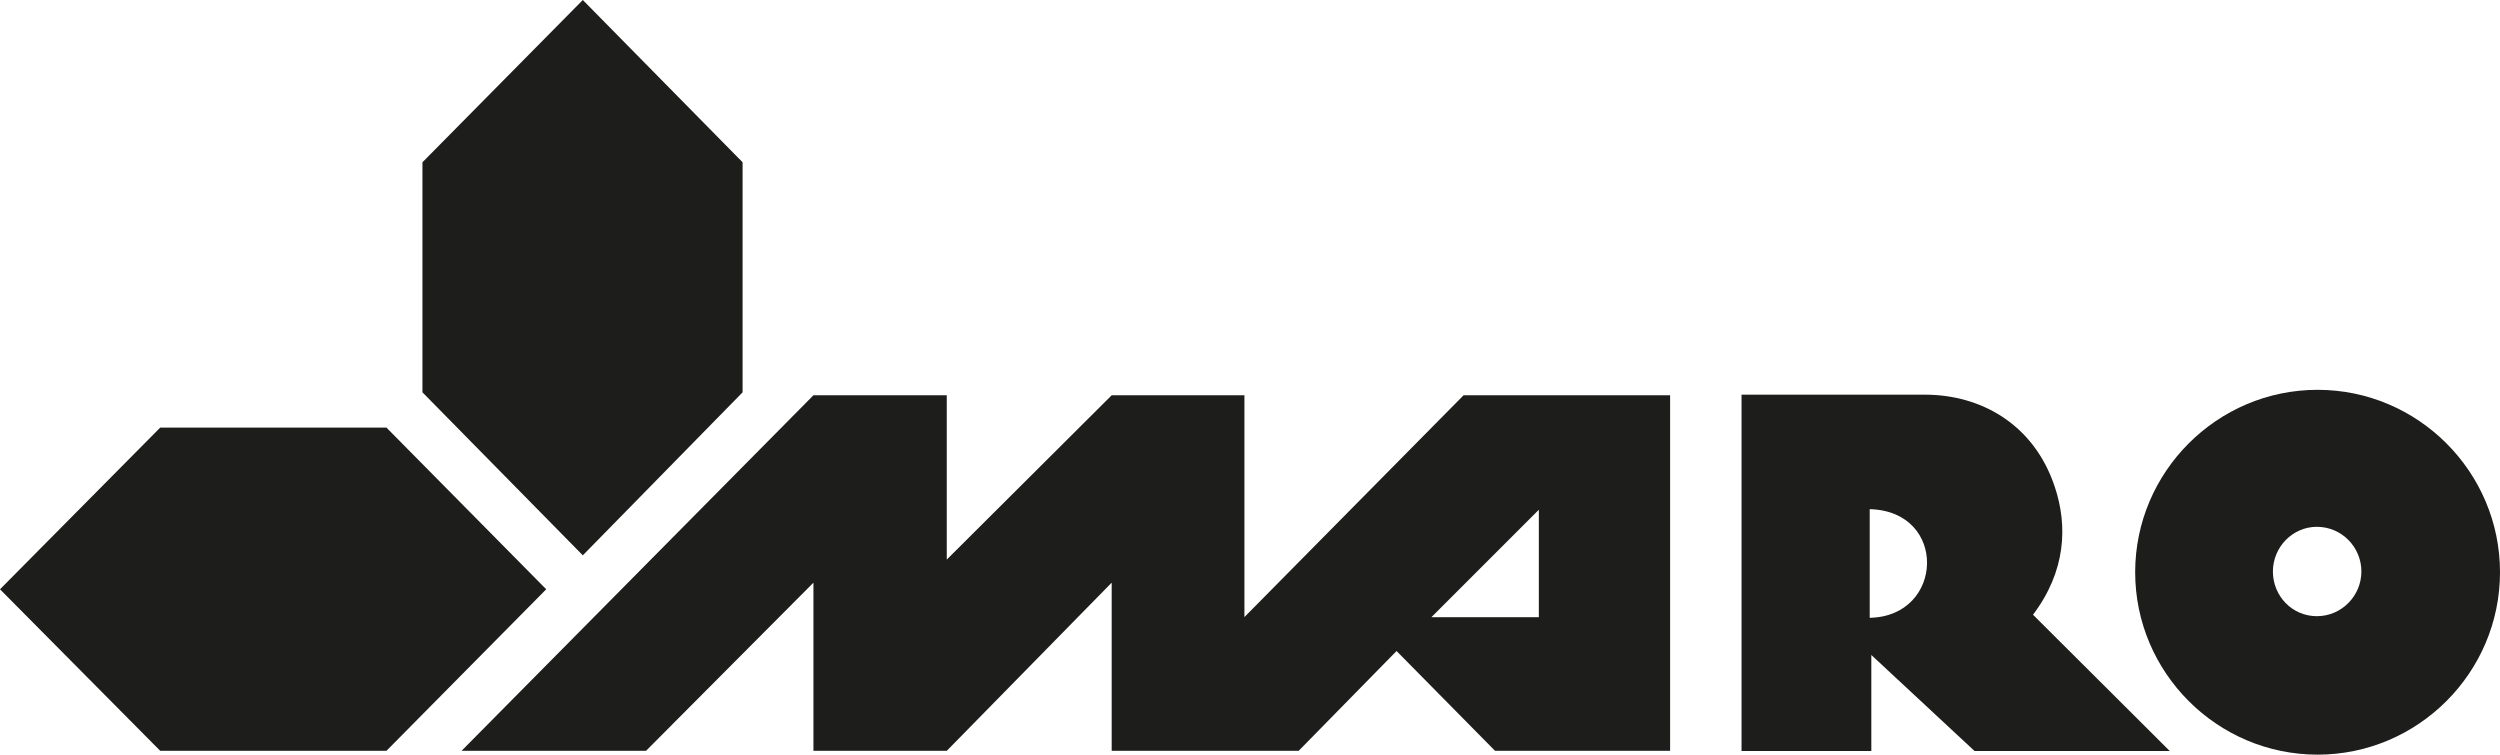
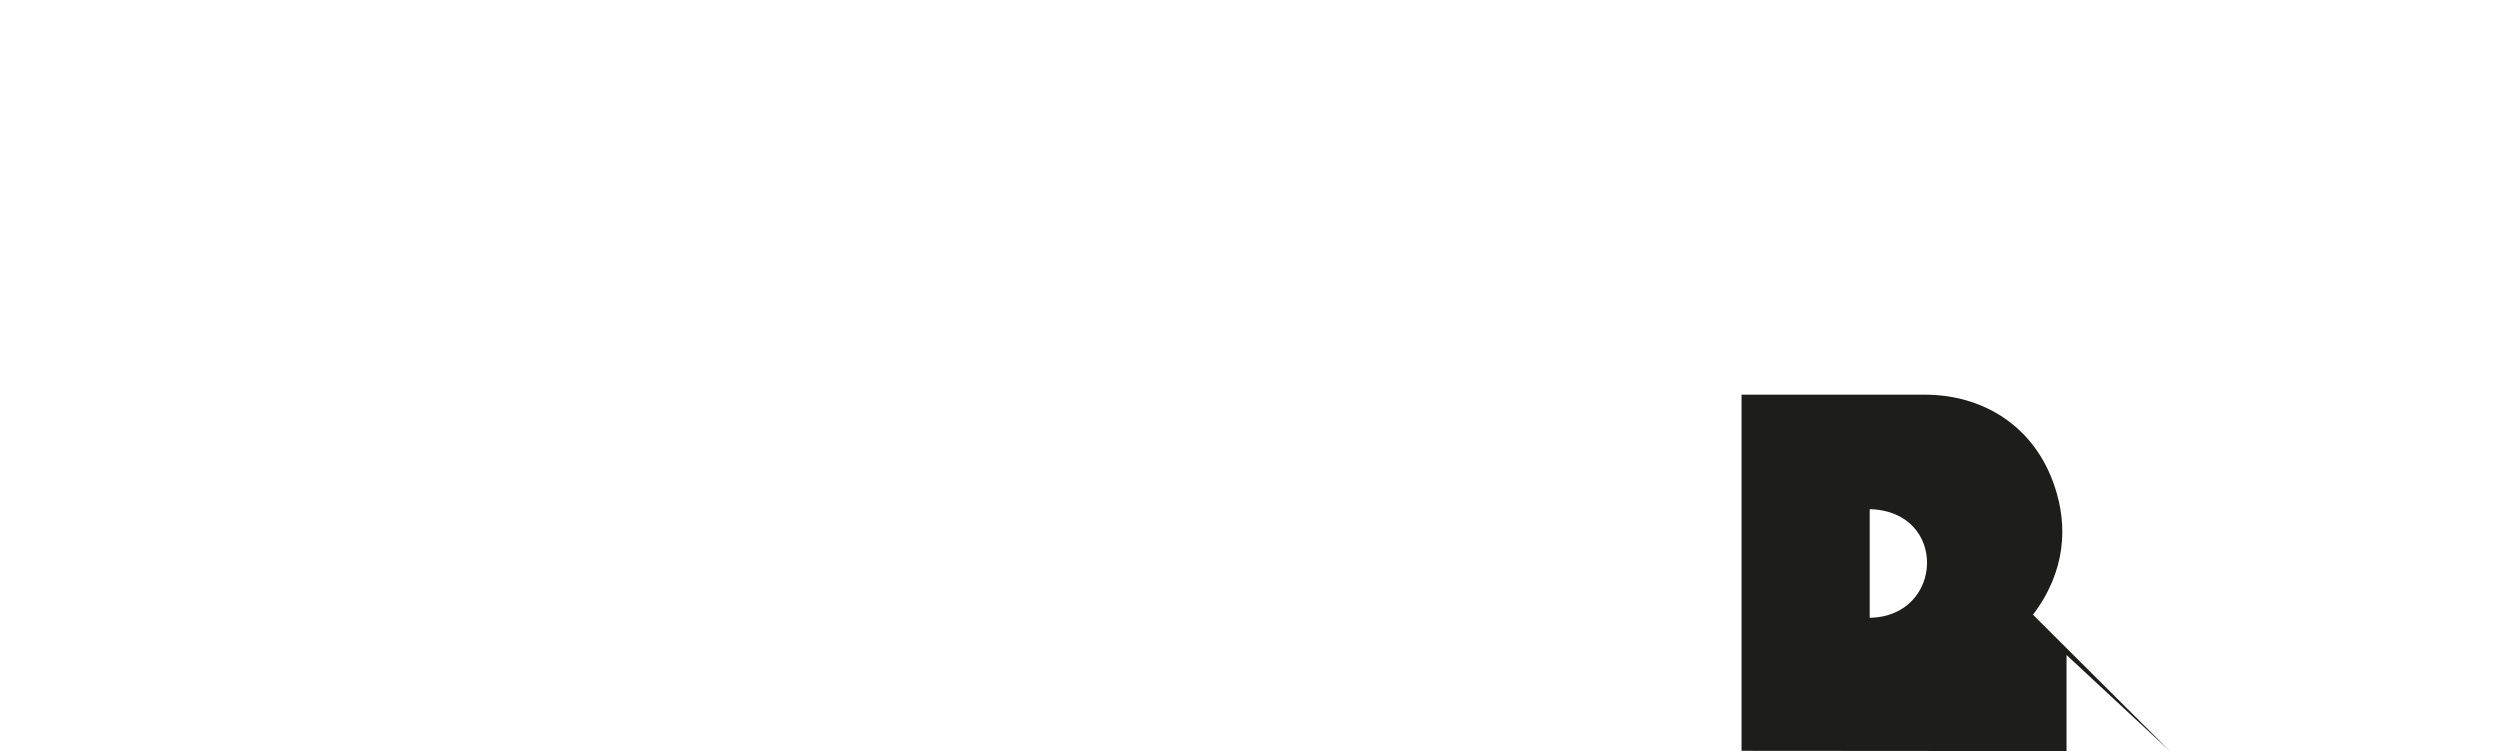
<svg xmlns="http://www.w3.org/2000/svg" viewBox="0 0 170.08 51.34" data-name="Layer 2" id="Layer_2">
  <defs>
    <style>
      .cls-1 {
        fill: #1d1d1b;
        fill-rule: evenodd;
      }
    </style>
  </defs>
  <g data-name="Layer 1" id="Layer_1-2">
    <g>
-       <path d="M127.2,34.64v7.39c5.07-.09,5.33-7.26,0-7.39M118.48,51.08v-24.23h12.47c3.85,0,7.44,2.04,8.84,6.27.89,2.65.76,5.74-1.48,8.7l9.3,9.27h-13.28l-7.02-6.53v6.53h-8.84Z" class="cls-1" />
-       <path d="M104.69,34.68v7.31h-7.31M31.4,51.08h12.55l11.39-11.44v11.44h9.07l11.22-11.44v11.44h12.72l6.66-6.79,6.7,6.79h11.91v-24.19h-14.05l-14.91,15.09v-15.09h-9.03l-11.22,11.18v-11.18h-9.07l-23.94,24.19Z" class="cls-1" />
-       <polyline points="0 40.09 10.9 29.09 26.29 29.09 37.16 40.09 26.29 51.08 10.9 51.08" class="cls-1" />
-       <polyline points="39.65 37.78 28.74 26.69 28.74 11.04 39.65 0 50.52 11.04 50.52 26.69" class="cls-1" />
-       <path d="M157.62,35.84c1.7,0,3.03,1.39,3.03,3.04s-1.34,3.04-3.03,3.04-2.99-1.38-2.99-3.04,1.34-3.04,2.99-3.04M157.67,26.52c-6.83,0-12.41,5.58-12.41,12.41s5.58,12.41,12.41,12.41,12.41-5.58,12.41-12.41-5.58-12.41-12.41-12.41" class="cls-1" />
+       <path d="M127.2,34.64v7.39c5.07-.09,5.33-7.26,0-7.39M118.48,51.08v-24.23h12.47c3.85,0,7.44,2.04,8.84,6.27.89,2.65.76,5.74-1.48,8.7l9.3,9.27l-7.02-6.53v6.53h-8.84Z" class="cls-1" />
    </g>
  </g>
</svg>